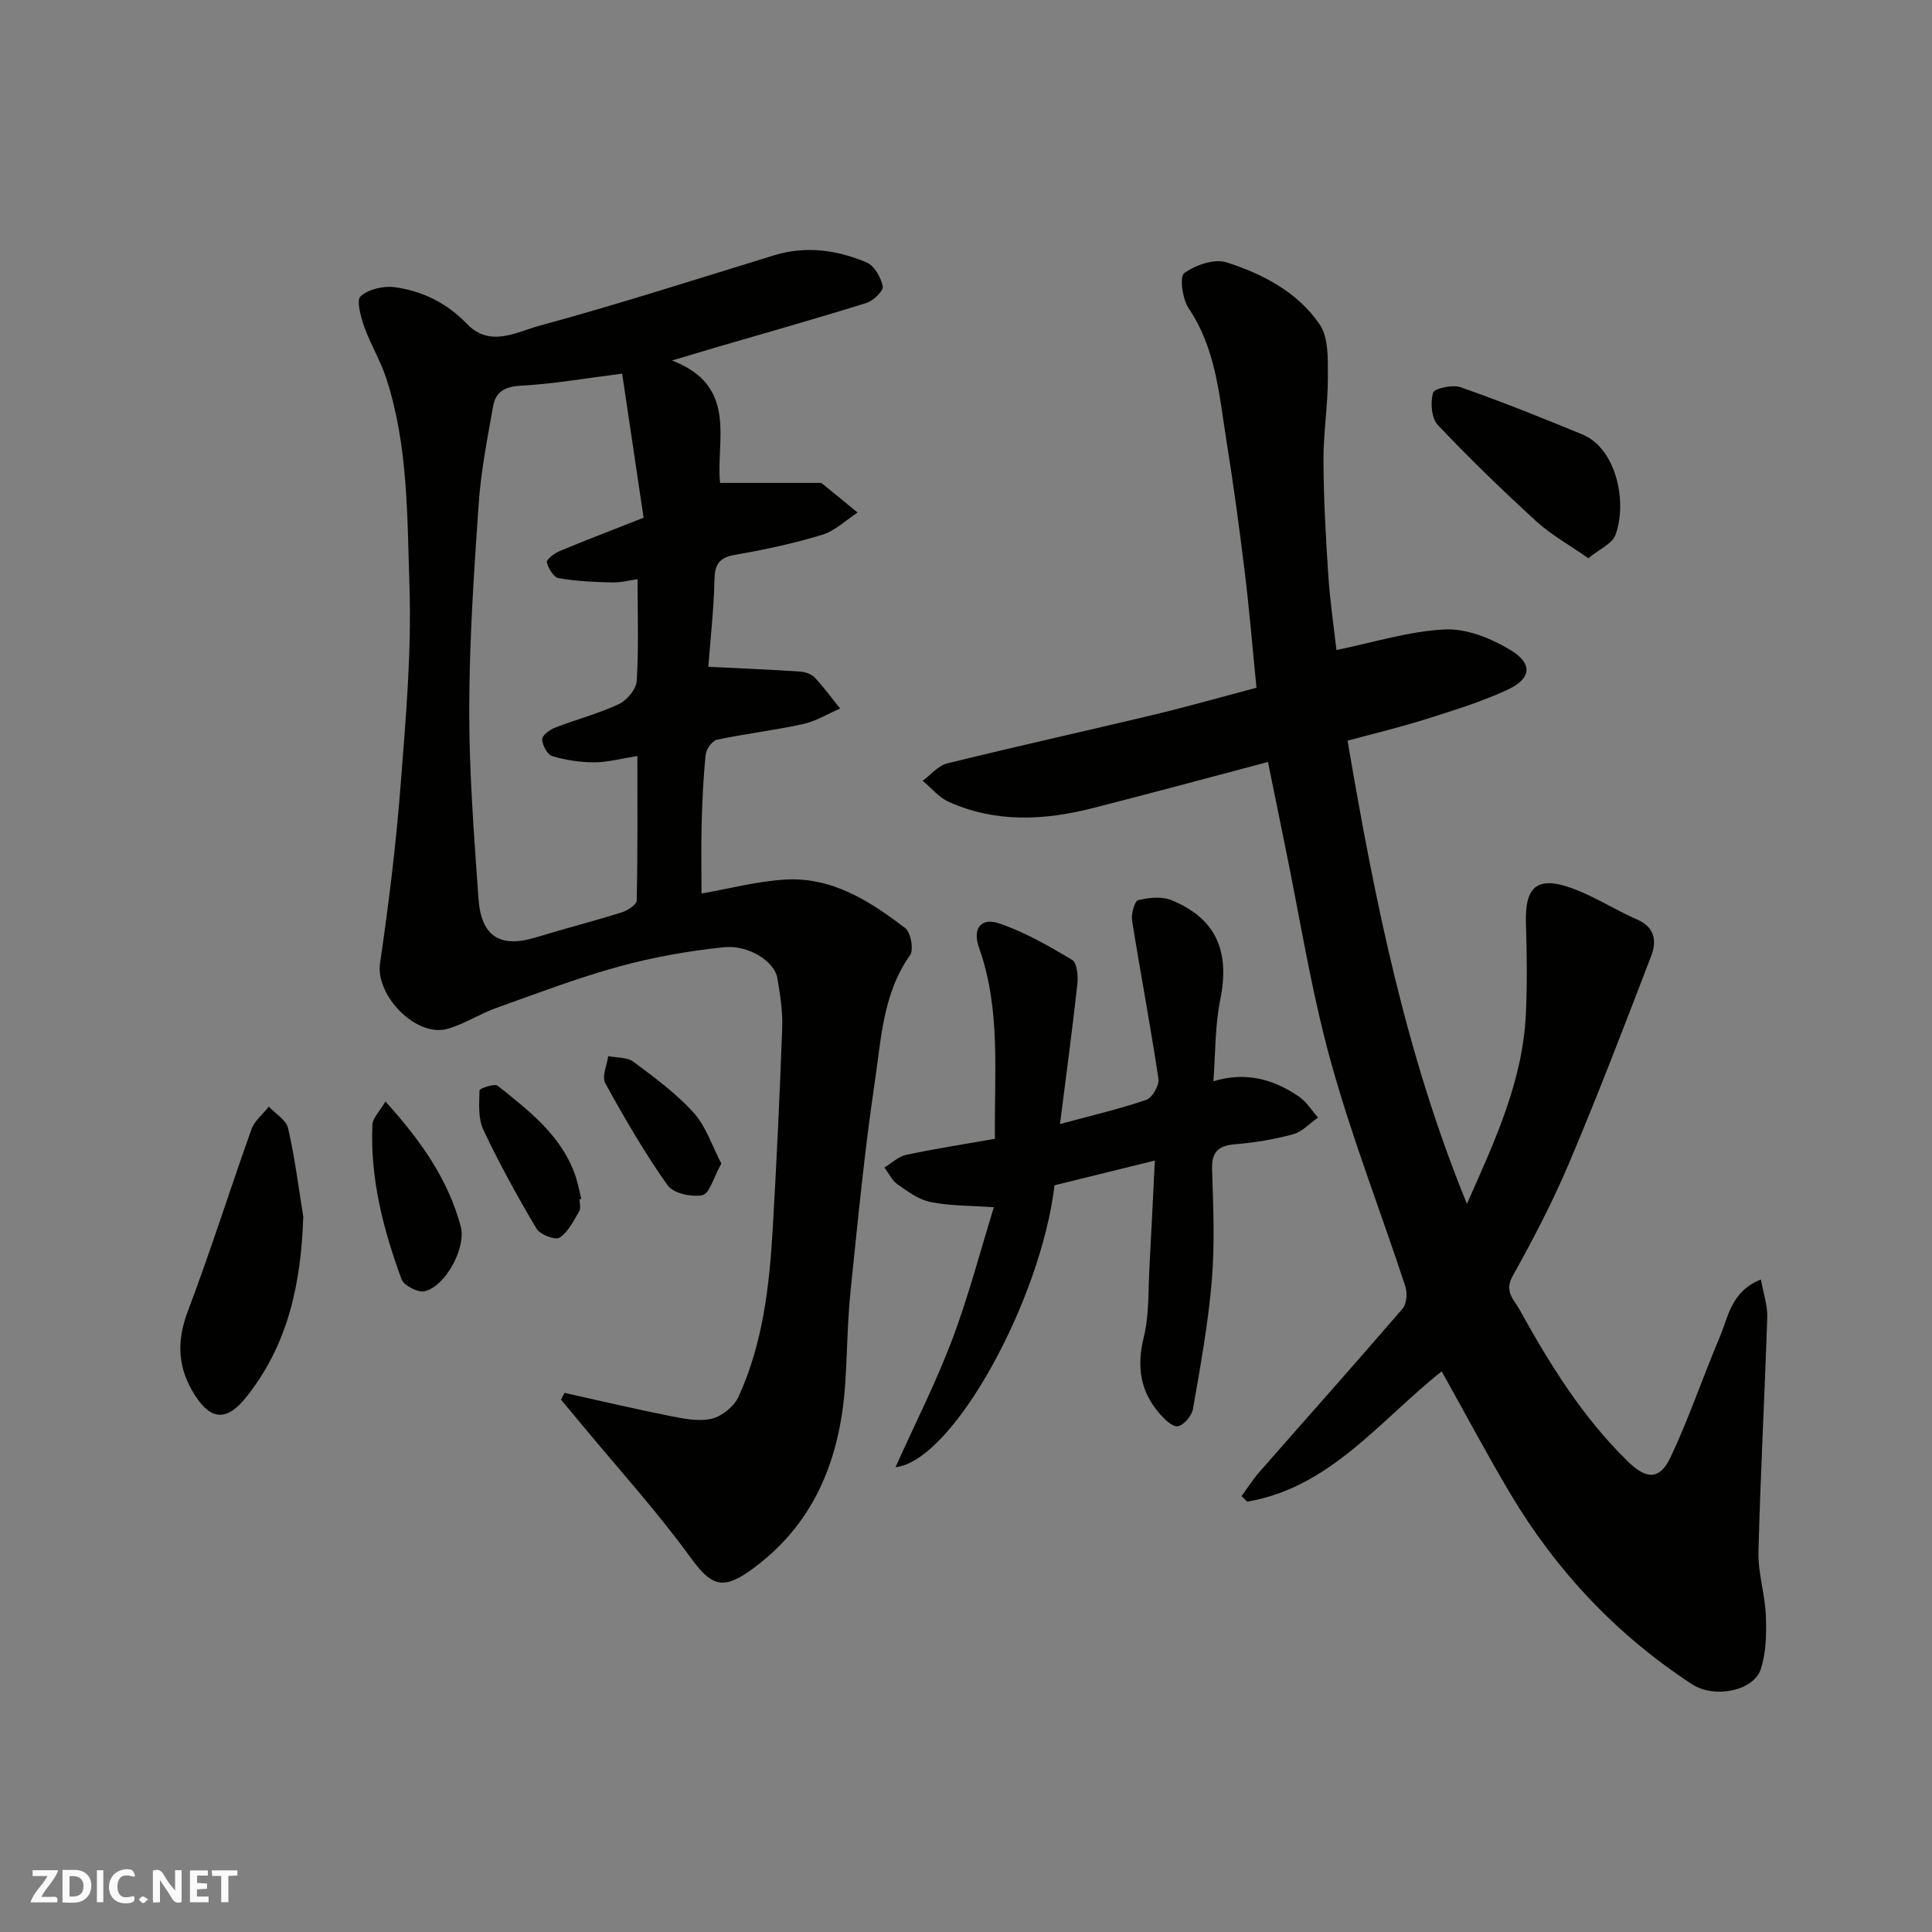
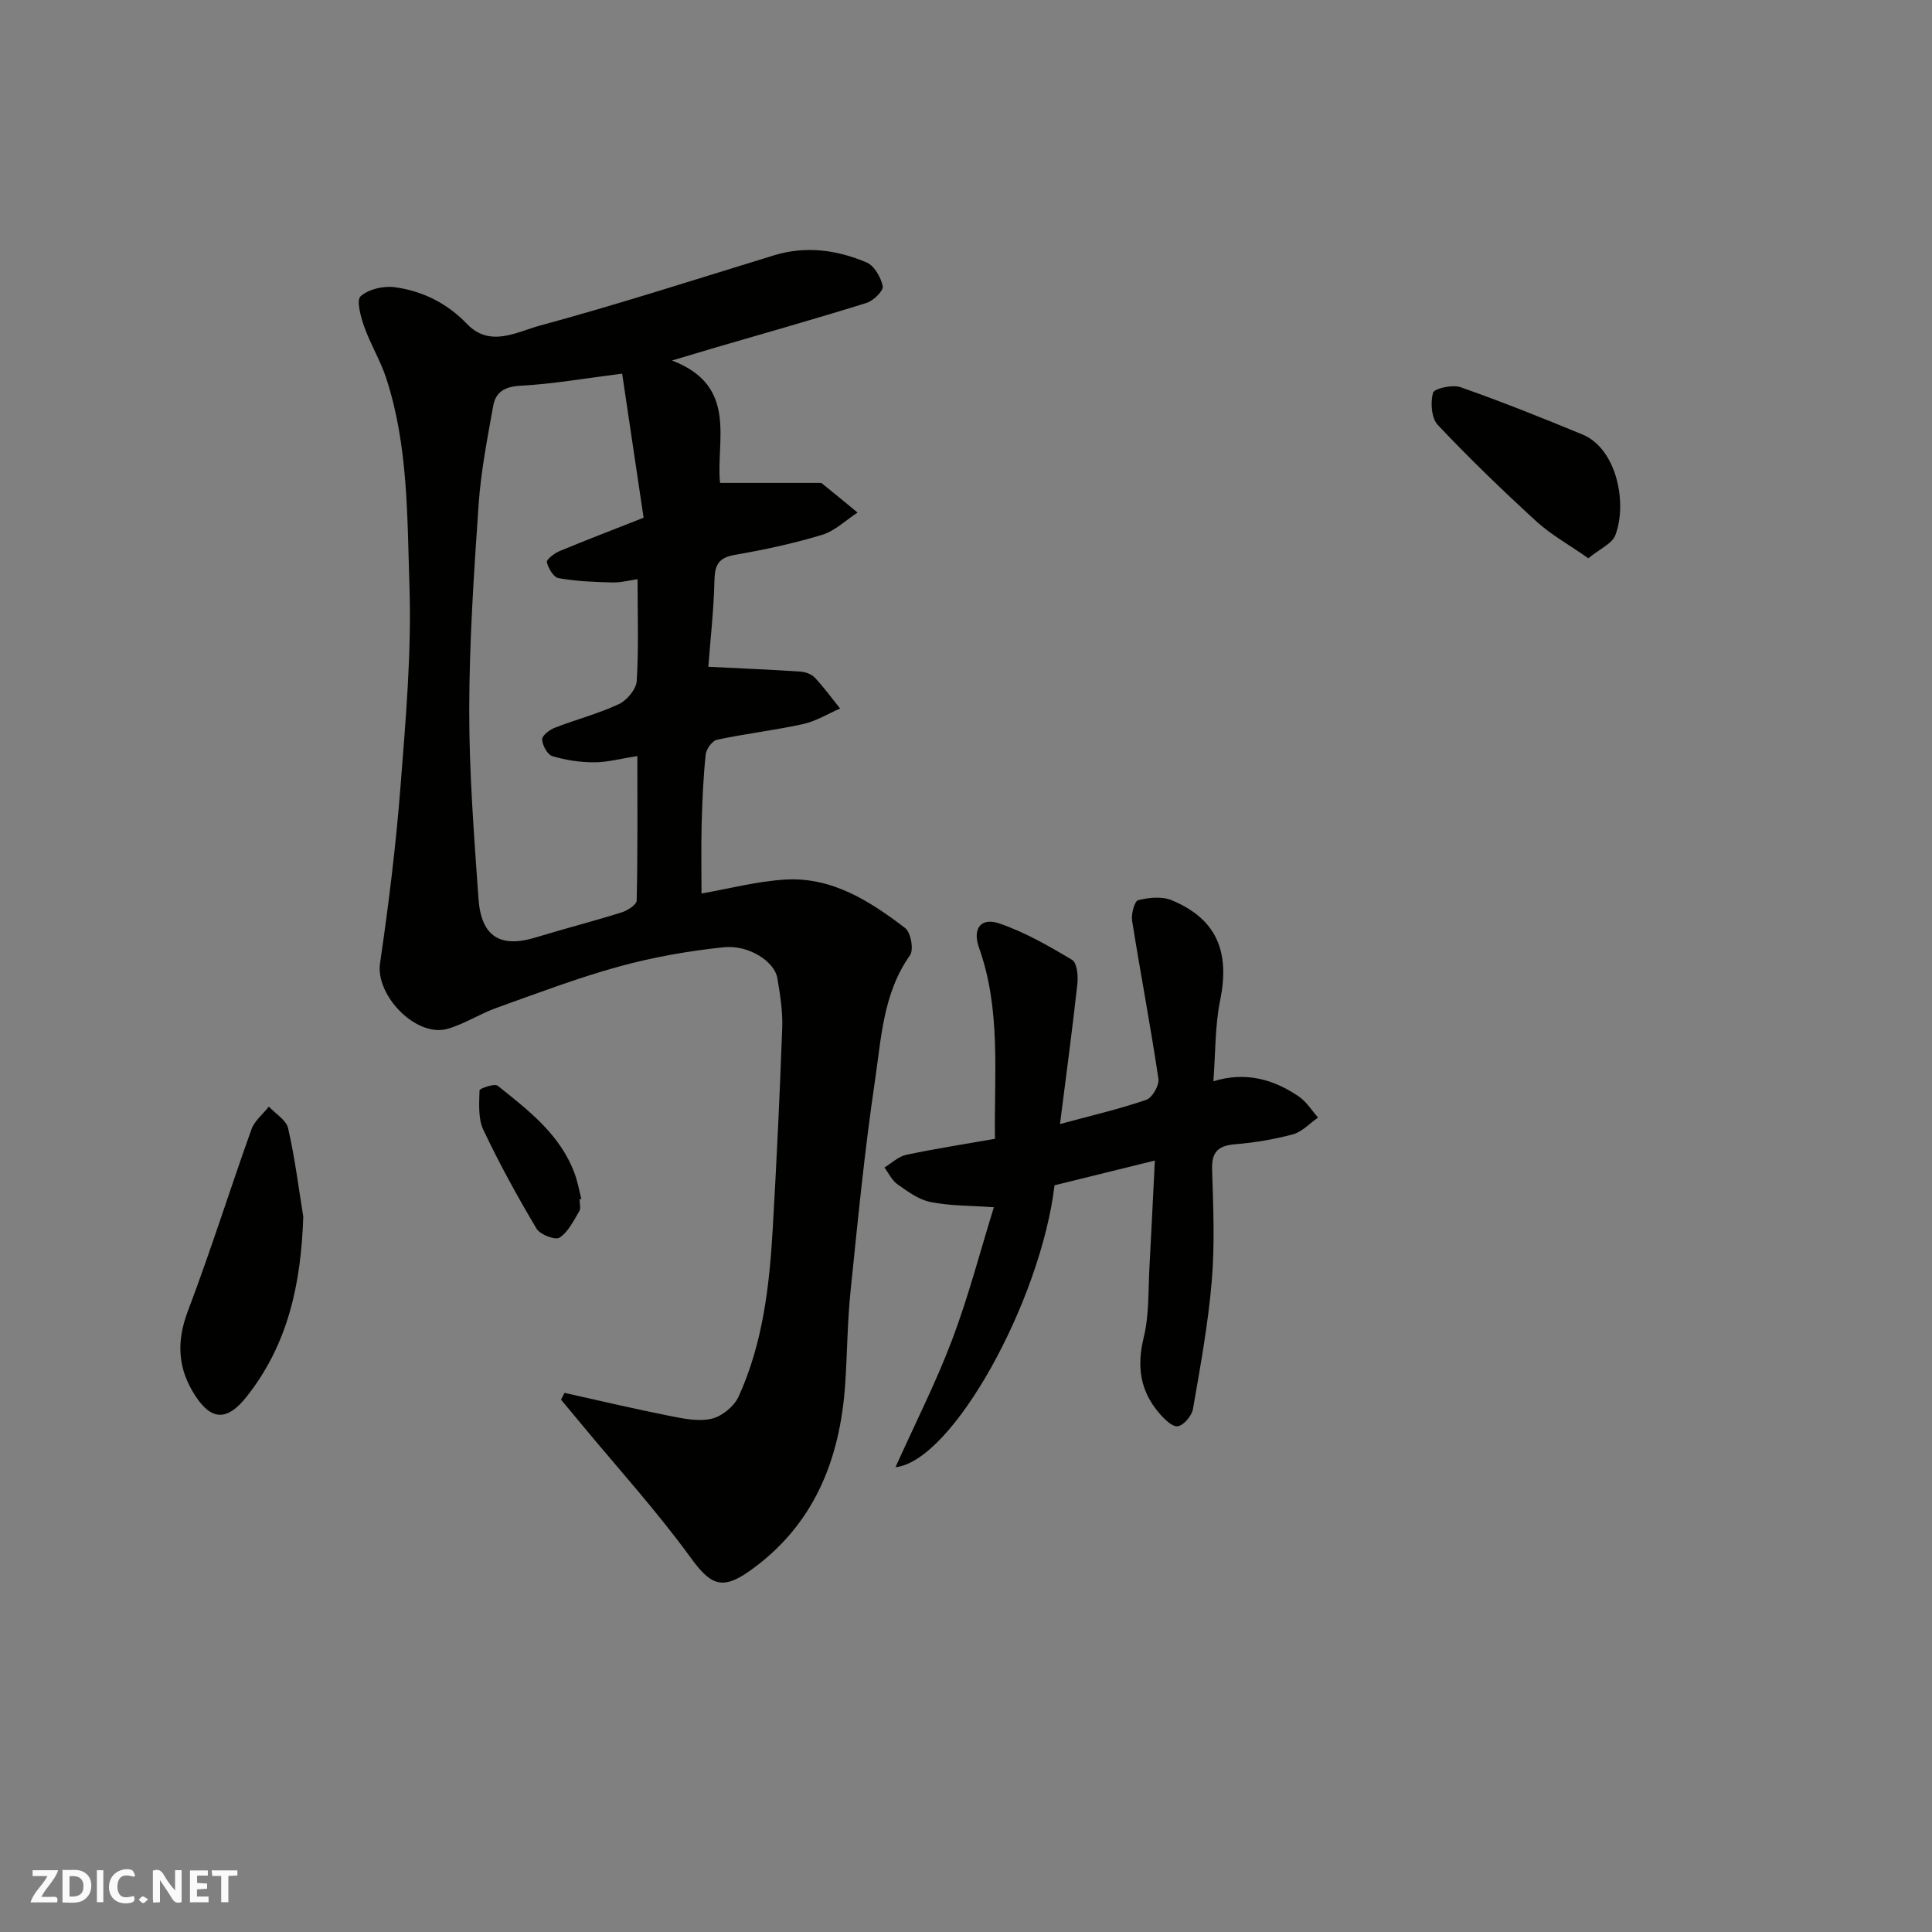
<svg xmlns="http://www.w3.org/2000/svg" enable-background="new 0 0 400 400" viewBox="0 0 400 400">
  <rect x="0" y="0" width="400" height="400" fill="#808080" stroke="none" />
  <g fill="#fafafb">
    <path d="m37.59 393.81c-.92.31-1.52.05-2-.78-.7-1.2-1.52-2.34-2.47-3.78v4.59c-.55.03-.95.05-1.41.07-.03-.37-.06-.64-.06-.91 0-1.91 0-3.81 0-5.7 1.13-.41 1.77-.03 2.29.91.62 1.11 1.38 2.14 2.31 3.19v-4.2h1.35v6.61z" />
    <path d="m12.94 393.88v-6.75c1.9.19 3.93-.54 5.37 1.29.8 1.01.78 2.88.03 3.97-1.37 1.97-3.4 1.51-5.4 1.49m1.45-1.22c2.04.12 2.92-.58 2.89-2.21-.03-1.51-.98-2.19-2.89-2z" />
    <path d="m11.81 393.87h-5.49c.68-2.18 2.47-3.48 3.51-5.45h-3.08v-1.21h5.29c-.71 2.13-2.44 3.48-3.47 5.51.86 0 1.63.04 2.39-.01.79-.05 1.14.21.85 1.16" />
    <path d="m39.33 393.86v-6.61h3.7v1.07h-2.22v1.52c.68.04 1.34.09 2.07.13v1.07c-.72.05-1.38.09-2.1.14v1.48h2.4v1.19h-3.85z" />
    <path d="m27.71 388.56c-1.15-.3-2.46-.61-3.1.64-.37.73-.41 1.93-.06 2.67.63 1.35 1.99.93 3.17.68.35.94-.01 1.32-.93 1.46-1.62.25-3.05-.27-3.76-1.48-.73-1.24-.6-3.03.31-4.17.88-1.11 2.71-1.7 4-1.16.32.13.44.74.65 1.12-.1.08-.19.16-.28.24" />
    <path d="m49.15 387.24v1.07c-.59.02-1.17.05-1.87.08v5.44h-1.48v-5.44h-1.85c-.05-.4-.08-.73-.13-1.15z" />
    <path d="m20.06 387.21h1.33v6.62h-1.33z" />
    <path d="m30.68 393.25c-.49.38-.8.79-1.05.76-.32-.05-.6-.45-.9-.7.26-.24.51-.64.8-.67.29-.04.62.3 1.15.61" />
  </g>
-   <path d="m262.52 157.76c-12.35 3.26-24.26 6.49-36.23 9.54-10.06 2.57-20.14 3.09-29.87-1.29-2.04-.92-3.6-2.88-5.39-4.36 1.7-1.24 3.23-3.15 5.12-3.61 14.21-3.5 28.5-6.66 42.73-10.06 6.94-1.66 13.81-3.62 21.26-5.59-.79-7.88-1.44-15.87-2.41-23.82-1.11-9.09-2.34-18.17-3.79-27.21-1.51-9.44-2.17-19.11-7.82-27.49-1.3-1.93-1.95-6.57-.95-7.31 2.32-1.69 6.24-3.05 8.77-2.24 7.52 2.39 14.75 6.19 19.28 12.84 1.89 2.78 1.7 7.27 1.7 10.98.01 5.77-.94 11.55-.91 17.33.04 7.93.48 15.87 1.01 23.79.36 5.37 1.16 10.71 1.68 15.32 7.69-1.57 15.01-3.9 22.43-4.26 4.51-.22 9.63 1.85 13.63 4.28 4.69 2.85 4.29 5.95-.78 8.27-5.44 2.5-11.23 4.28-16.96 6.08-5.24 1.66-10.61 2.93-16.02 4.4 5.55 32.64 11.96 64.72 24.71 95.9 5.79-13.06 11.59-25.45 12.21-39.42.28-6.18.21-12.4.01-18.59-.26-7.79 2.38-10.02 9.84-7.23 4.55 1.7 8.7 4.42 13.17 6.36 3.76 1.63 4.07 4.55 2.92 7.56-5.48 14.28-10.95 28.56-16.9 42.65-3.42 8.1-7.51 15.95-11.79 23.63-1.79 3.22.28 4.82 1.42 6.9 6.27 11.35 13.08 22.34 22.45 31.48 3.88 3.78 6.6 3.85 8.86-.94 3.8-8.05 6.64-16.54 10.12-24.74 1.82-4.28 2.37-9.55 8.56-12.01.51 2.87 1.39 5.36 1.31 7.82-.52 16.2-1.41 32.39-1.82 48.59-.11 4.36 1.36 8.75 1.53 13.14.14 3.71.08 7.65-1.05 11.12-1.47 4.53-9.61 6.15-14.22 3.14-15.61-10.19-28.09-23.45-37.62-39.44-4.84-8.12-9.27-16.49-14.22-25.35-12.74 10.08-23.04 24.06-40.27 26.98-.39-.38-.79-.76-1.18-1.14 1.23-1.67 2.34-3.45 3.71-5 9.88-11.28 19.87-22.47 29.65-33.83.86-1 1-3.26.55-4.63-5.12-15.59-11.13-30.93-15.48-46.73-4.06-14.73-6.41-29.93-9.51-44.92-1.09-5.42-2.2-10.84-3.44-16.89z" fill="#010100" />
  <path d="m146.65 138.05c7 .35 13 .59 18.98.99 1.05.07 2.35.5 3.04 1.23 1.9 2.01 3.53 4.27 5.27 6.42-2.55 1.1-5.01 2.64-7.67 3.22-5.89 1.29-11.91 1.99-17.81 3.24-.99.21-2.23 1.92-2.35 3.04-.5 4.76-.71 9.55-.84 14.33-.13 4.81-.03 9.63-.03 14.47 5.68-.99 11.44-2.52 17.28-2.88 9.71-.6 17.56 4.44 24.88 10.03 1.17.89 1.82 4.49 1.01 5.63-5.6 7.9-5.95 17.22-7.28 26.14-2.14 14.42-3.55 28.96-5.04 43.48-.66 6.4-.67 12.87-1.11 19.29-1.09 15.73-6.57 29.29-19.92 38.67-5.78 4.06-8.11 2.59-12.18-3.01-6.94-9.53-14.91-18.31-22.44-27.41-1.43-1.72-2.86-3.43-4.29-5.15.24-.47.48-.93.72-1.4 7.23 1.6 14.43 3.31 21.69 4.75 2.87.57 6.02 1.24 8.75.61 2.14-.49 4.66-2.54 5.59-4.56 5.04-11.01 6.4-22.89 7.09-34.83.8-13.86 1.46-27.73 1.96-41.6.12-3.41-.44-6.87-1.01-10.25-.57-3.4-5.89-6.93-11.11-6.38-7.27.76-14.56 2.04-21.6 3.97-8.6 2.36-16.98 5.55-25.39 8.56-3.45 1.23-6.62 3.32-10.11 4.34-6.54 1.92-15.02-6.89-14.05-13.54 1.78-12.15 3.29-24.37 4.24-36.61 1.08-13.84 2.31-27.76 1.85-41.59-.47-14.36-.25-28.98-4.8-42.93-1.2-3.67-3.27-7.04-4.56-10.68-.72-2.04-1.67-5.48-.75-6.3 1.65-1.47 4.74-2.19 7.05-1.88 5.75.78 10.84 3.29 14.98 7.61 4.73 4.94 10.28 1.66 14.96.38 16.32-4.43 32.43-9.63 48.61-14.59 6.6-2.02 13.04-1.12 19.17 1.48 1.59.68 2.97 3.1 3.33 4.94.18.93-1.94 3-3.36 3.44-10.39 3.24-20.87 6.2-31.32 9.25-2.49.73-4.98 1.48-8.95 2.67 13.81 5.26 9.04 16.66 9.95 25.34h20.14c.33 0 .76-.05.97.12 2.47 1.98 4.91 4 7.36 6.02-2.43 1.58-4.67 3.8-7.34 4.61-5.91 1.79-11.99 3.1-18.07 4.15-3.35.58-4.15 2.06-4.22 5.25-.14 6.09-.83 12.15-1.27 17.92zm-17.84-60.69c-8.08 1.02-14.53 2.16-21.03 2.5-3.26.17-5.15 1.28-5.67 4.17-1.2 6.75-2.54 13.52-3.01 20.33-.98 14.18-1.93 28.39-1.95 42.59-.02 13.02 1 26.06 1.91 39.07.56 7.93 4.52 10.31 11.88 8.06 5.91-1.81 11.91-3.34 17.8-5.19 1.21-.38 3.06-1.59 3.08-2.46.22-9.75.14-19.52.14-29.9-3.51.55-6.24 1.31-8.98 1.3-2.89 0-5.86-.45-8.63-1.28-1.02-.31-2.04-2.23-2.11-3.46-.05-.77 1.54-2 2.63-2.42 4.39-1.71 9.01-2.9 13.26-4.89 1.67-.78 3.59-3.08 3.7-4.79.42-6.84.17-13.72.17-21.08-1.44.2-3.35.72-5.24.68-3.72-.08-7.47-.25-11.12-.89-1.03-.18-2.12-2.04-2.42-3.3-.13-.55 1.56-1.86 2.63-2.3 5.66-2.35 11.38-4.54 17.4-6.91-1.5-10.08-2.98-20.02-4.44-29.83z" fill="#010100" />
  <path d="m239.1 240.28c-7.27 1.79-14.05 3.46-20.77 5.12-2.83 23.84-21.09 57.12-32.93 58.37 4.09-9.1 8.4-17.57 11.74-26.41 3.37-8.92 5.77-18.2 8.63-27.41-5.03-.36-9.18-.28-13.14-1.09-2.43-.49-4.69-2.17-6.8-3.65-1.16-.81-1.83-2.3-2.72-3.49 1.49-.9 2.89-2.28 4.5-2.62 6.02-1.28 12.1-2.21 18.38-3.32-.17-13.53 1.27-26.77-3.3-39.58-1.39-3.91.37-6.31 4.17-5.02 5.3 1.8 10.29 4.67 15.12 7.56 1.02.61 1.26 3.36 1.07 5.05-1.04 9.43-2.31 18.84-3.59 28.93 6.51-1.76 12.28-3.1 17.86-5.01 1.24-.43 2.72-3 2.52-4.35-1.63-10.94-3.71-21.81-5.45-32.73-.22-1.39.5-4.07 1.26-4.26 2.21-.55 4.94-.82 6.96.02 9.26 3.87 12.06 10.6 10.02 20.64-1.09 5.38-.97 11.01-1.41 16.83 6.64-2.03 12.43-.44 17.7 3.17 1.58 1.08 2.66 2.88 3.97 4.35-1.72 1.19-3.28 2.94-5.18 3.46-3.91 1.07-7.99 1.73-12.03 2.07-3.5.3-4.84 1.6-4.73 5.23.24 7.66.58 15.37-.06 22.98-.74 8.92-2.37 17.77-3.9 26.6-.25 1.41-1.91 3.39-3.15 3.57-1.15.17-2.82-1.53-3.86-2.74-3.93-4.58-4.65-9.65-3.19-15.62 1.16-4.74.92-9.82 1.2-14.76.39-7.07.72-14.16 1.11-21.89z" fill="#010100" />
-   <path d="m62.79 251.9c-.46 13.71-3.06 26.37-11.79 37.34-3.88 4.88-7.15 4.99-10.55-.23-3.64-5.58-3.98-11.17-1.56-17.55 4.71-12.42 8.69-25.12 13.17-37.64.63-1.77 2.38-3.15 3.6-4.71 1.38 1.48 3.6 2.77 3.99 4.49 1.39 6.02 2.15 12.19 3.14 18.3z" fill="#010100" />
+   <path d="m62.79 251.9c-.46 13.71-3.06 26.37-11.79 37.34-3.88 4.88-7.15 4.99-10.55-.23-3.64-5.58-3.98-11.17-1.56-17.55 4.71-12.42 8.69-25.12 13.17-37.64.63-1.77 2.38-3.15 3.6-4.71 1.38 1.48 3.6 2.77 3.99 4.49 1.39 6.02 2.15 12.19 3.14 18.3" fill="#010100" />
  <path d="m328.85 115.58c-4.14-2.89-7.79-4.91-10.78-7.65-7.01-6.42-13.87-13.04-20.39-19.95-1.32-1.4-1.55-4.62-.99-6.65.25-.9 4.02-1.75 5.68-1.17 8.52 2.99 16.92 6.35 25.27 9.8 7.05 2.92 9.33 14.14 6.81 20.82-.65 1.76-3.18 2.82-5.6 4.8z" fill="#010100" />
-   <path d="m79.79 228.05c7.43 8.19 12.98 16.16 15.6 25.86 1.18 4.35-3.1 12.39-7.47 13.43-1.37.33-4.3-1.17-4.78-2.47-3.79-10.31-6.53-20.91-6.04-32.03.07-1.36 1.46-2.66 2.69-4.79z" fill="#010100" />
  <path d="m119.99 248.31c0 .83.31 1.85-.06 2.46-1.18 1.97-2.28 4.29-4.08 5.47-.87.57-4.03-.62-4.76-1.85-3.96-6.66-7.72-13.48-11.02-20.48-1.11-2.35-.86-5.43-.79-8.16.01-.39 3.11-1.48 3.76-.96 6.4 5.12 13.02 10.15 15.97 18.29.6 1.66.91 3.42 1.35 5.13-.12.03-.24.07-.37.1z" fill="#010100" />
-   <path d="m149.35 240.9c-1.62 2.88-2.45 6.23-3.91 6.54-2.25.47-6.05-.37-7.23-2.04-4.76-6.74-8.93-13.92-12.91-21.16-.74-1.34.37-3.69.62-5.58 1.76.36 3.91.19 5.22 1.16 4.37 3.26 8.85 6.56 12.49 10.57 2.53 2.81 3.77 6.8 5.72 10.51z" fill="#010100" />
</svg>